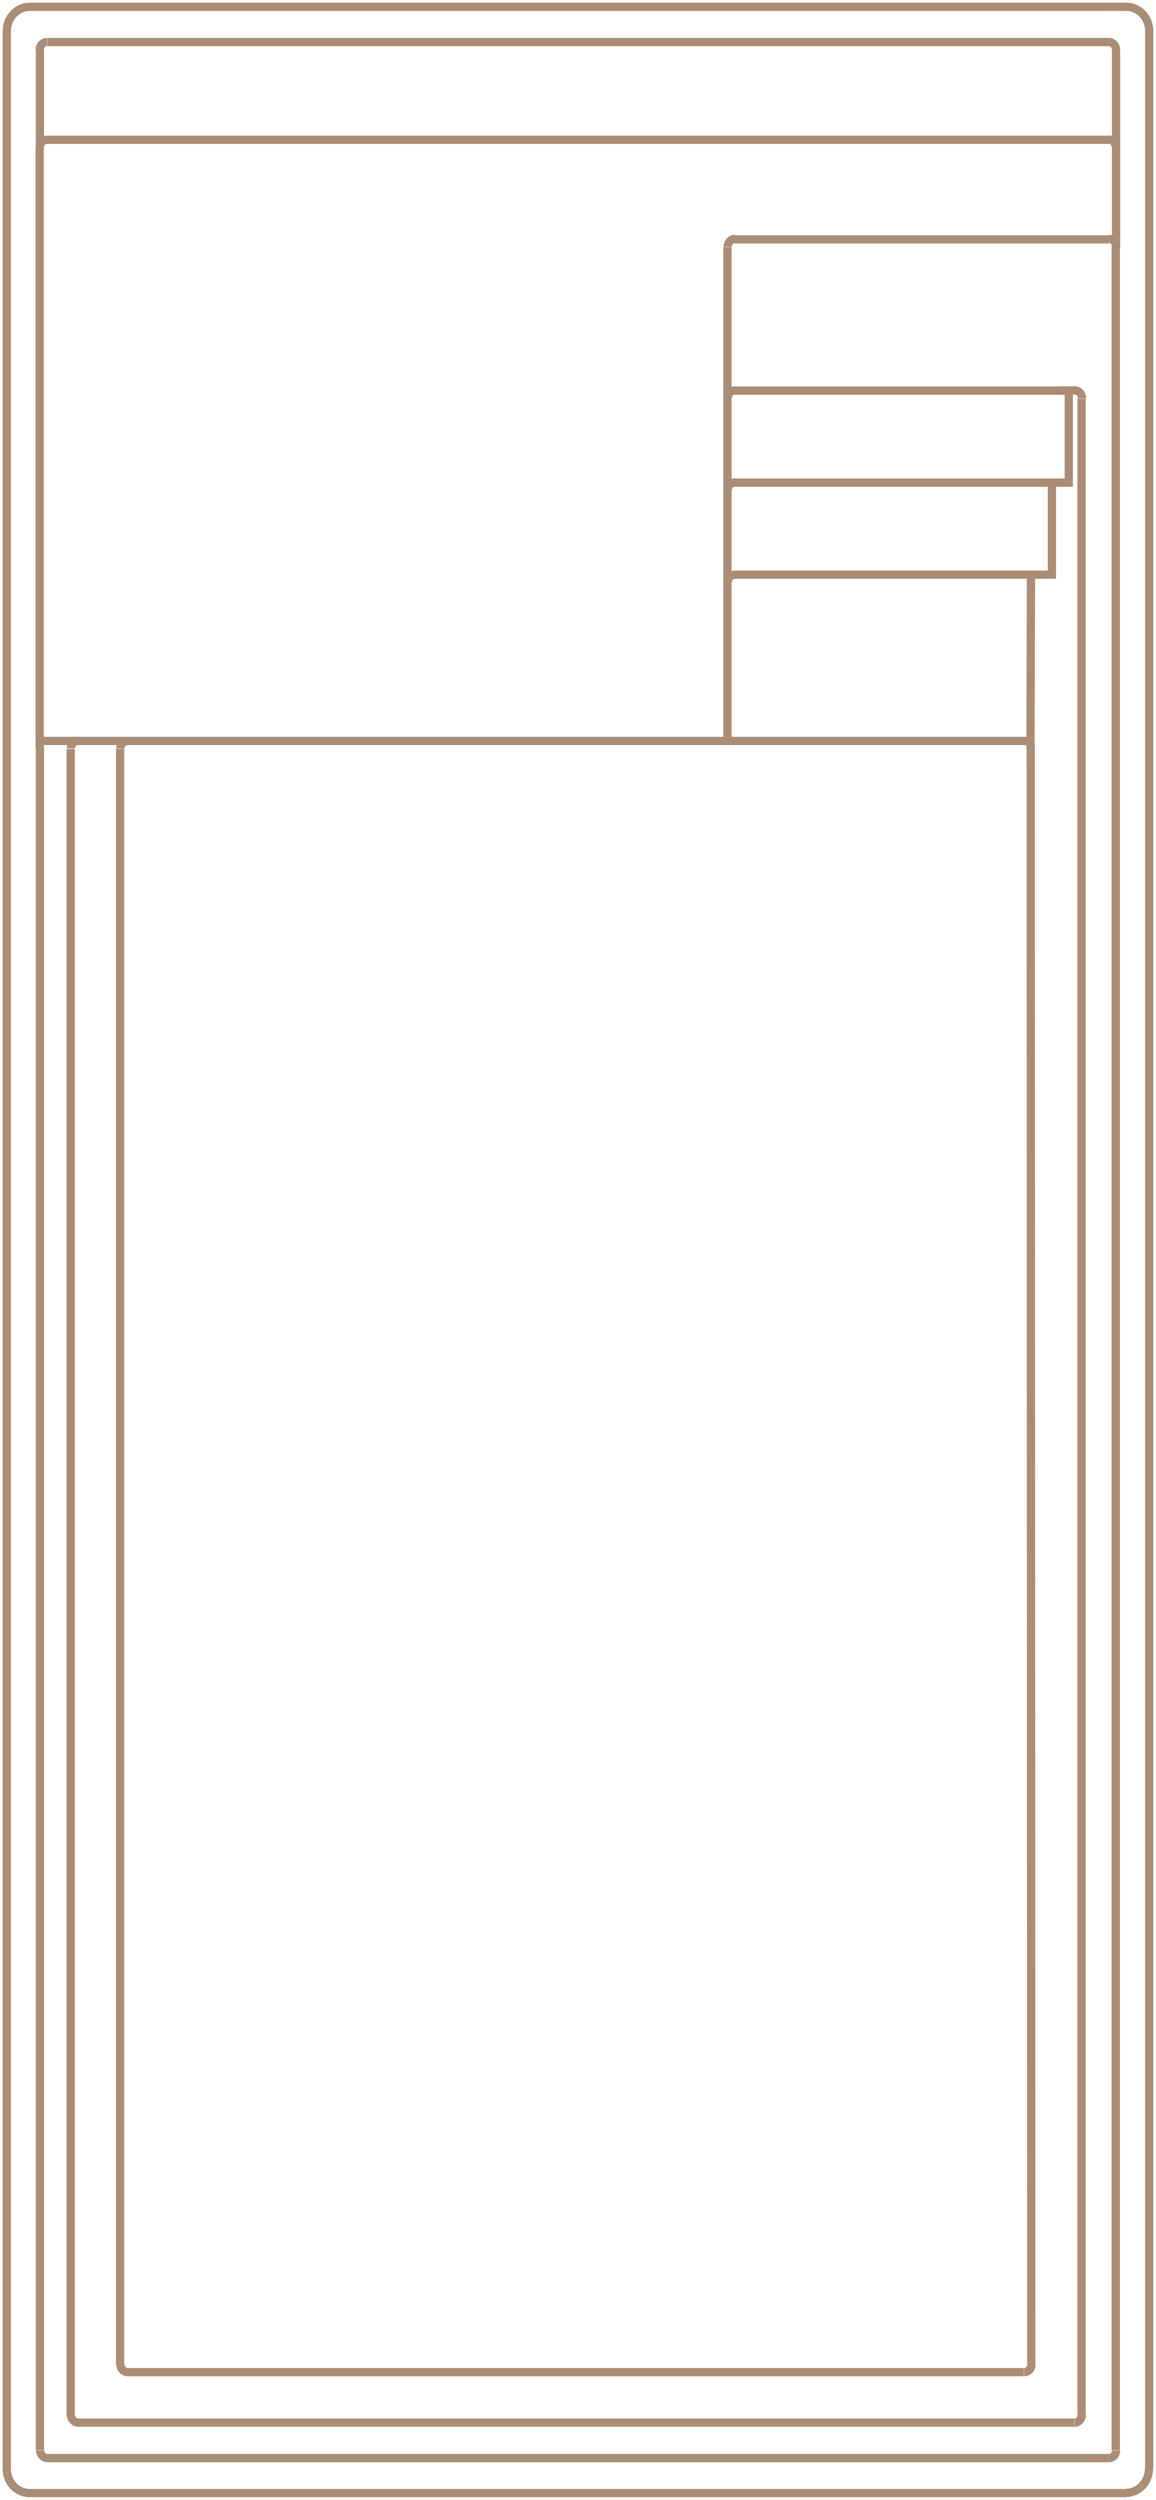
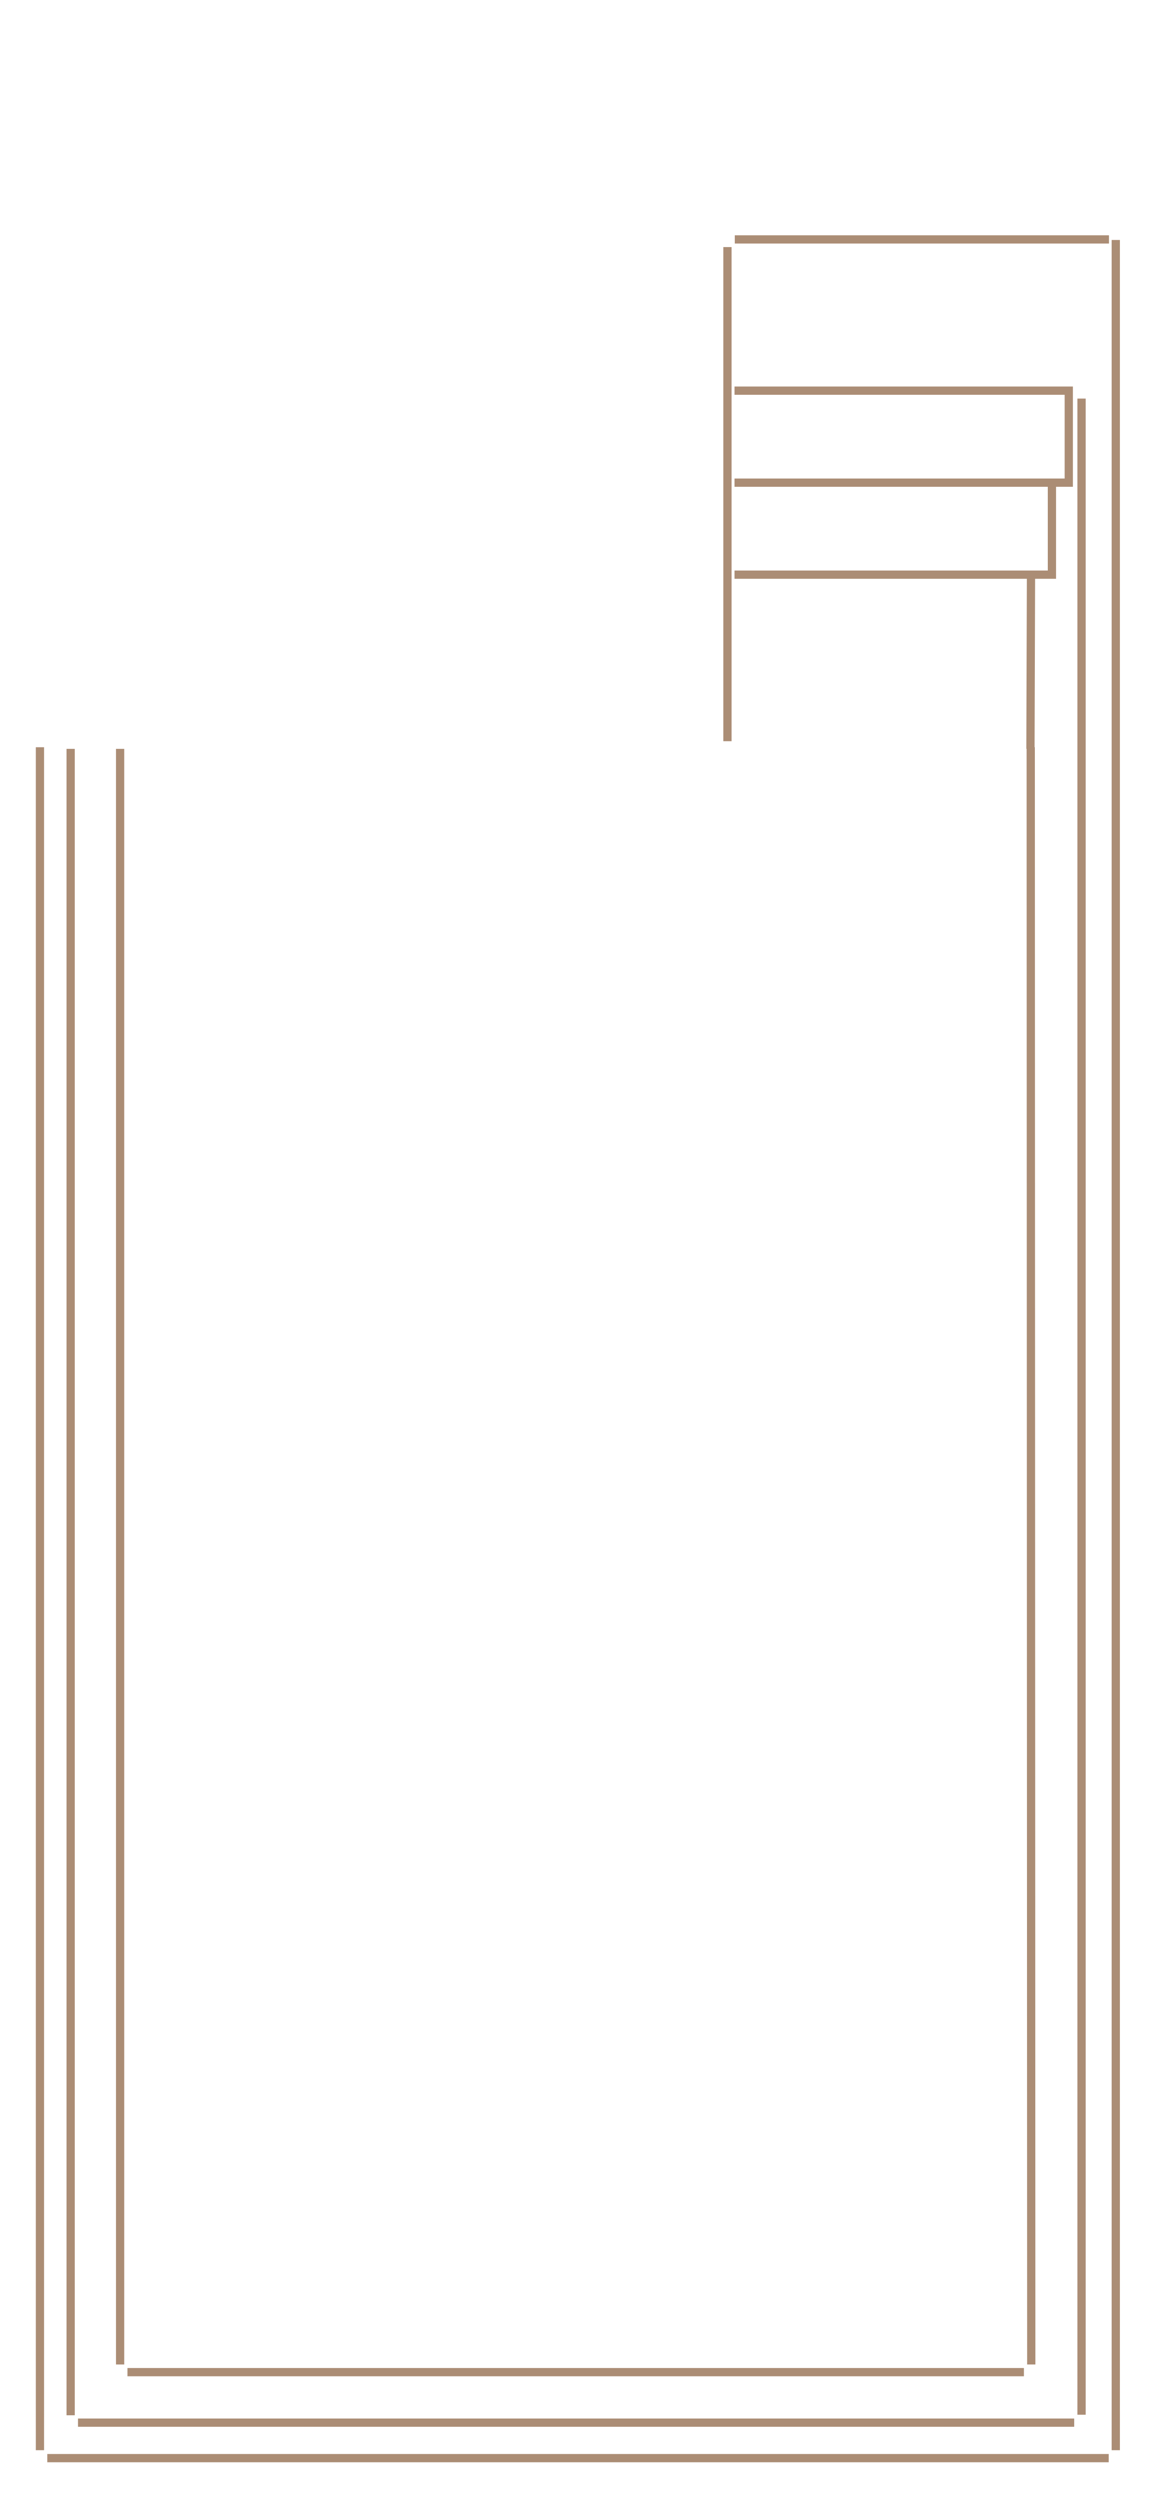
<svg xmlns="http://www.w3.org/2000/svg" width="112" height="242" viewBox="0 0 112 242" fill="none">
  <path d="M108.103 23.23V237.19M107.419 237.956H4.581M3.87 237.19V72.333M6.845 72.492V233.807M7.556 234.521H104.075M104.786 233.754V38.585M70.48 71.752V23.917M71.191 23.177H107.445M99.863 72.333L99.915 228.892M99.204 229.632H12.348M11.637 228.892V72.492M71.165 55.631H99.889L99.836 72.492M71.165 37.818H103.549V46.724H101.916M101.916 46.724H71.165M101.916 46.724V55.631H99.863" stroke="#AB8D75" stroke-width="0.8" stroke-miterlimit="10" />
-   <path d="M108.13 237.217C108.13 237.639 107.814 237.956 107.419 237.956M104.812 233.754C104.812 234.177 104.496 234.521 104.102 234.521M99.942 228.865C99.942 229.288 99.626 229.632 99.231 229.632M12.374 229.632C11.979 229.632 11.663 229.288 11.663 228.865M4.607 237.956C4.213 237.956 3.897 237.613 3.897 237.217M7.583 234.521C7.188 234.521 6.872 234.177 6.872 233.754M6.872 72.439C6.872 72.016 7.188 71.699 7.583 71.699M11.663 72.465C11.663 72.042 11.979 71.725 12.374 71.725M70.507 56.371C70.507 55.948 70.823 55.631 71.218 55.631M104.839 38.558C104.839 38.135 104.523 37.792 104.128 37.792H102.469M70.507 23.891C70.507 23.468 70.823 23.124 71.218 23.124M70.507 38.558C70.507 38.135 70.823 37.792 71.218 37.792M70.507 47.464C70.507 47.042 70.823 46.698 71.218 46.698M107.445 23.124C107.84 23.124 108.156 23.468 108.156 23.891M3.844 14.271C3.844 13.848 4.16 13.531 4.555 13.531M3.844 4.836C3.844 4.413 4.16 4.07 4.555 4.07M107.393 13.505C107.787 13.505 108.103 13.848 108.103 14.245M109.104 241.313C110.315 241.313 111.315 240.282 111.315 238.987M3.844 14.218V72.412M99.863 72.28C99.863 71.963 99.626 71.725 99.336 71.725H3.844M108.13 24.049V14.35V4.836C108.13 4.413 107.814 4.07 107.419 4.07H4.581M111.342 239.014V2.986C111.342 1.691 110.341 0.661 109.13 0.661H2.87C1.659 0.661 0.658 1.718 0.658 3.013V239.014C0.658 240.309 1.659 241.339 2.87 241.339H109.13M107.419 13.531H4.528M3.87 14.218V4.836" stroke="#AB8D75" stroke-width="0.8" stroke-miterlimit="10" />
</svg>